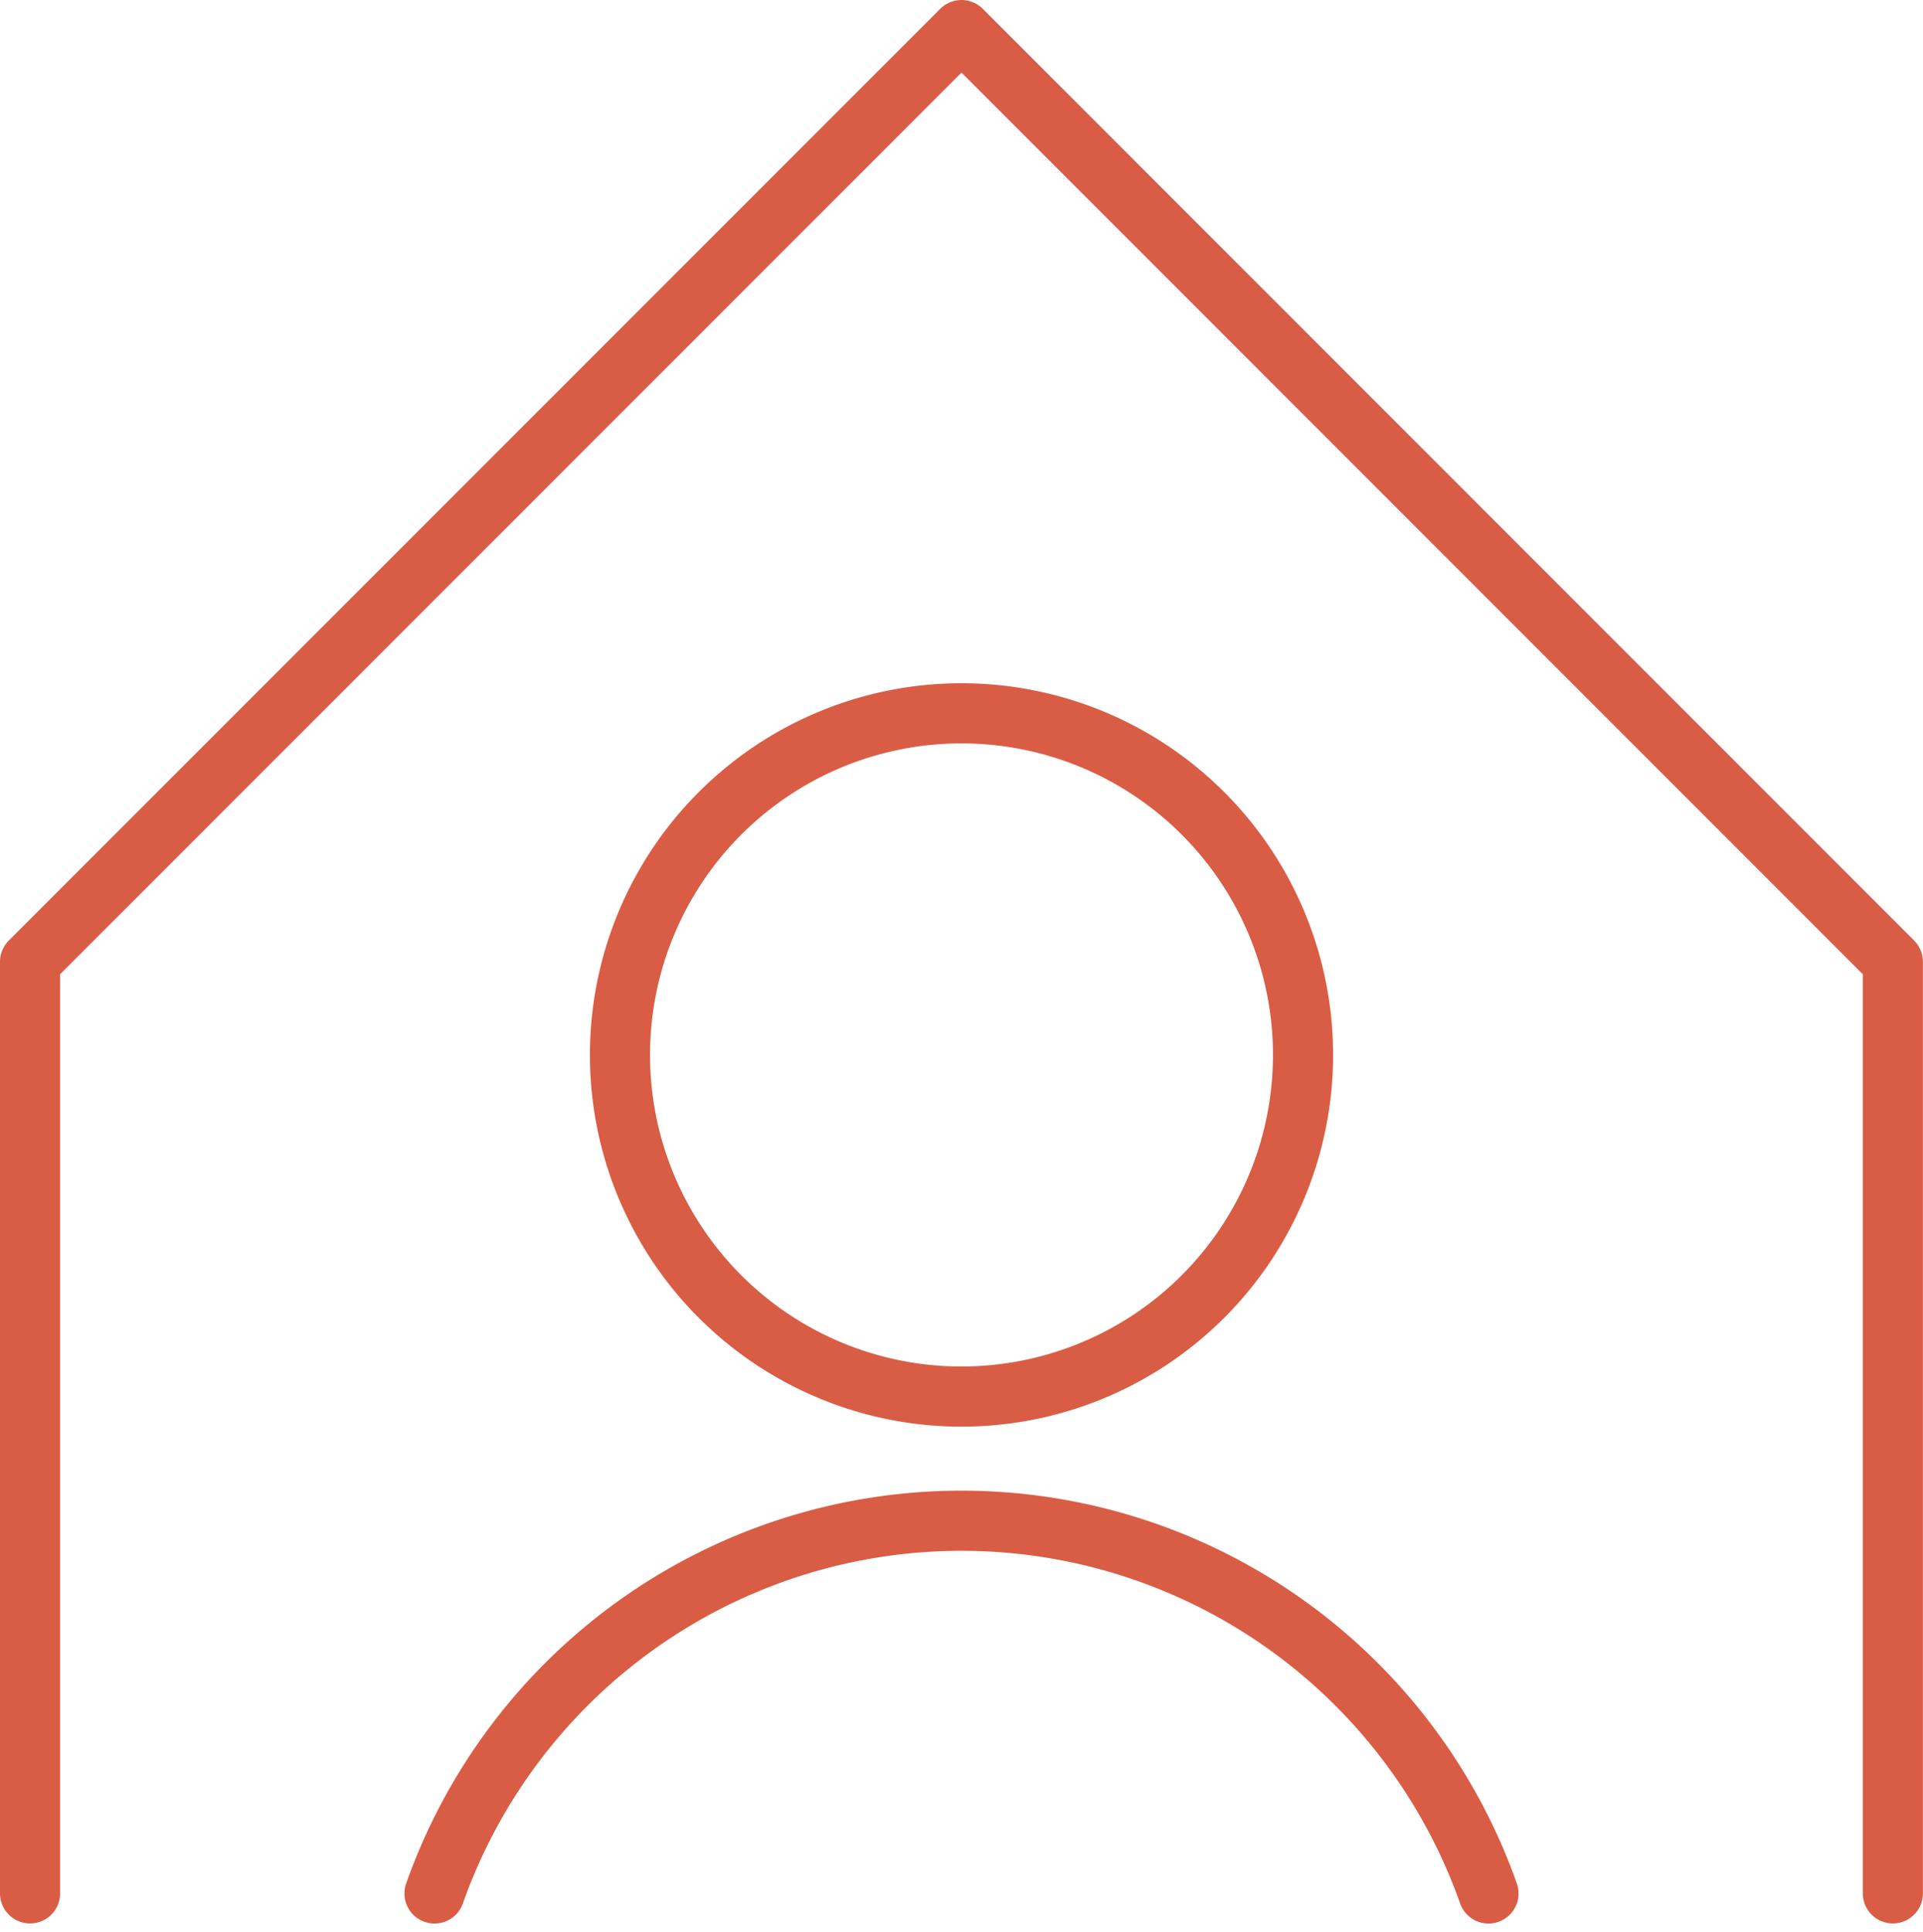
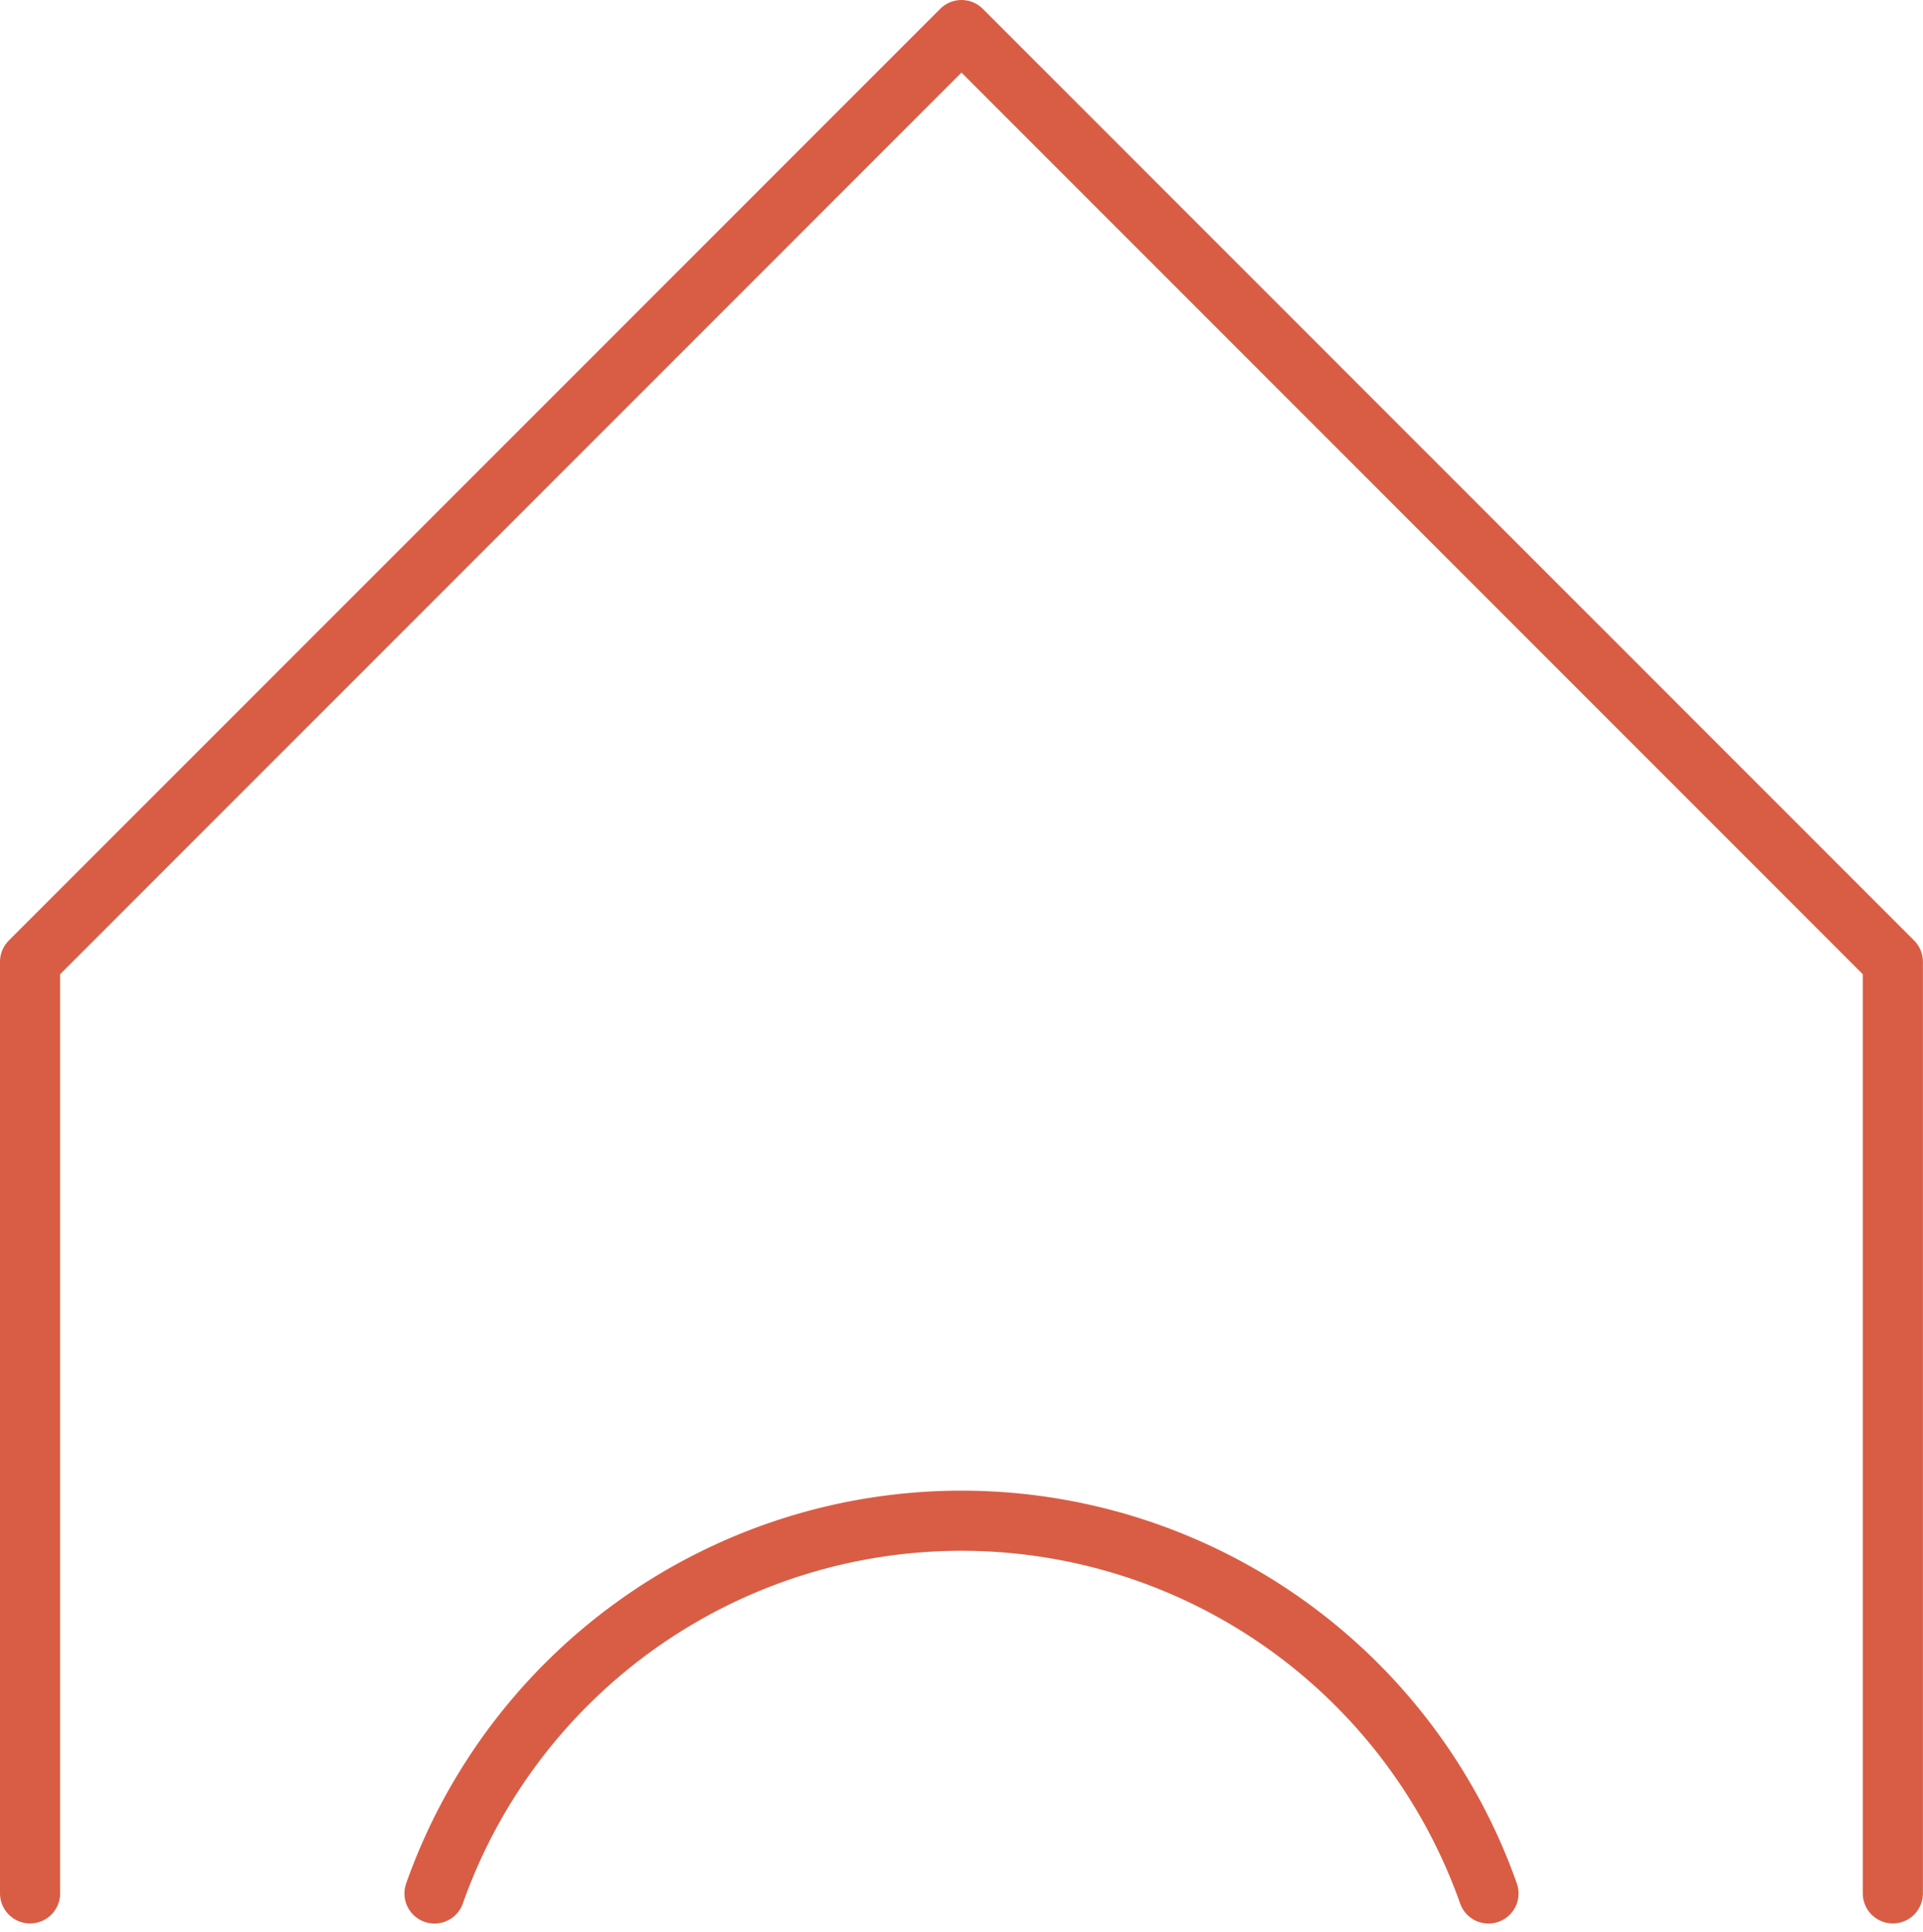
<svg xmlns="http://www.w3.org/2000/svg" width="111.93" height="112.413" viewBox="0 0 111.93 112.413">
  <g id="Icon_144" transform="translate(-2.625 -2.625)">
    <path id="Pfad_23906" data-name="Pfad 23906" d="M112.8,112.8V58.59L58.59,4.375,4.375,58.59V112.8" fill="none" stroke="#d95d45" stroke-linecap="round" stroke-linejoin="round" stroke-width="3.5" />
-     <path id="Pfad_23907" data-name="Pfad 23907" d="M45.937,72.379A19.879,19.879,0,1,0,65.816,52.5,19.879,19.879,0,0,0,45.937,72.379Z" transform="translate(-7.226 -8.367)" fill="none" stroke="#d95d45" stroke-linecap="round" stroke-linejoin="round" stroke-width="3.5" />
    <path id="Pfad_23908" data-name="Pfad 23908" d="M94.218,131.06a32.534,32.534,0,0,0-61.347,0" transform="translate(-4.955 -18.255)" fill="none" stroke="#d95d45" stroke-linecap="round" stroke-linejoin="round" stroke-width="3.5" />
  </g>
</svg>